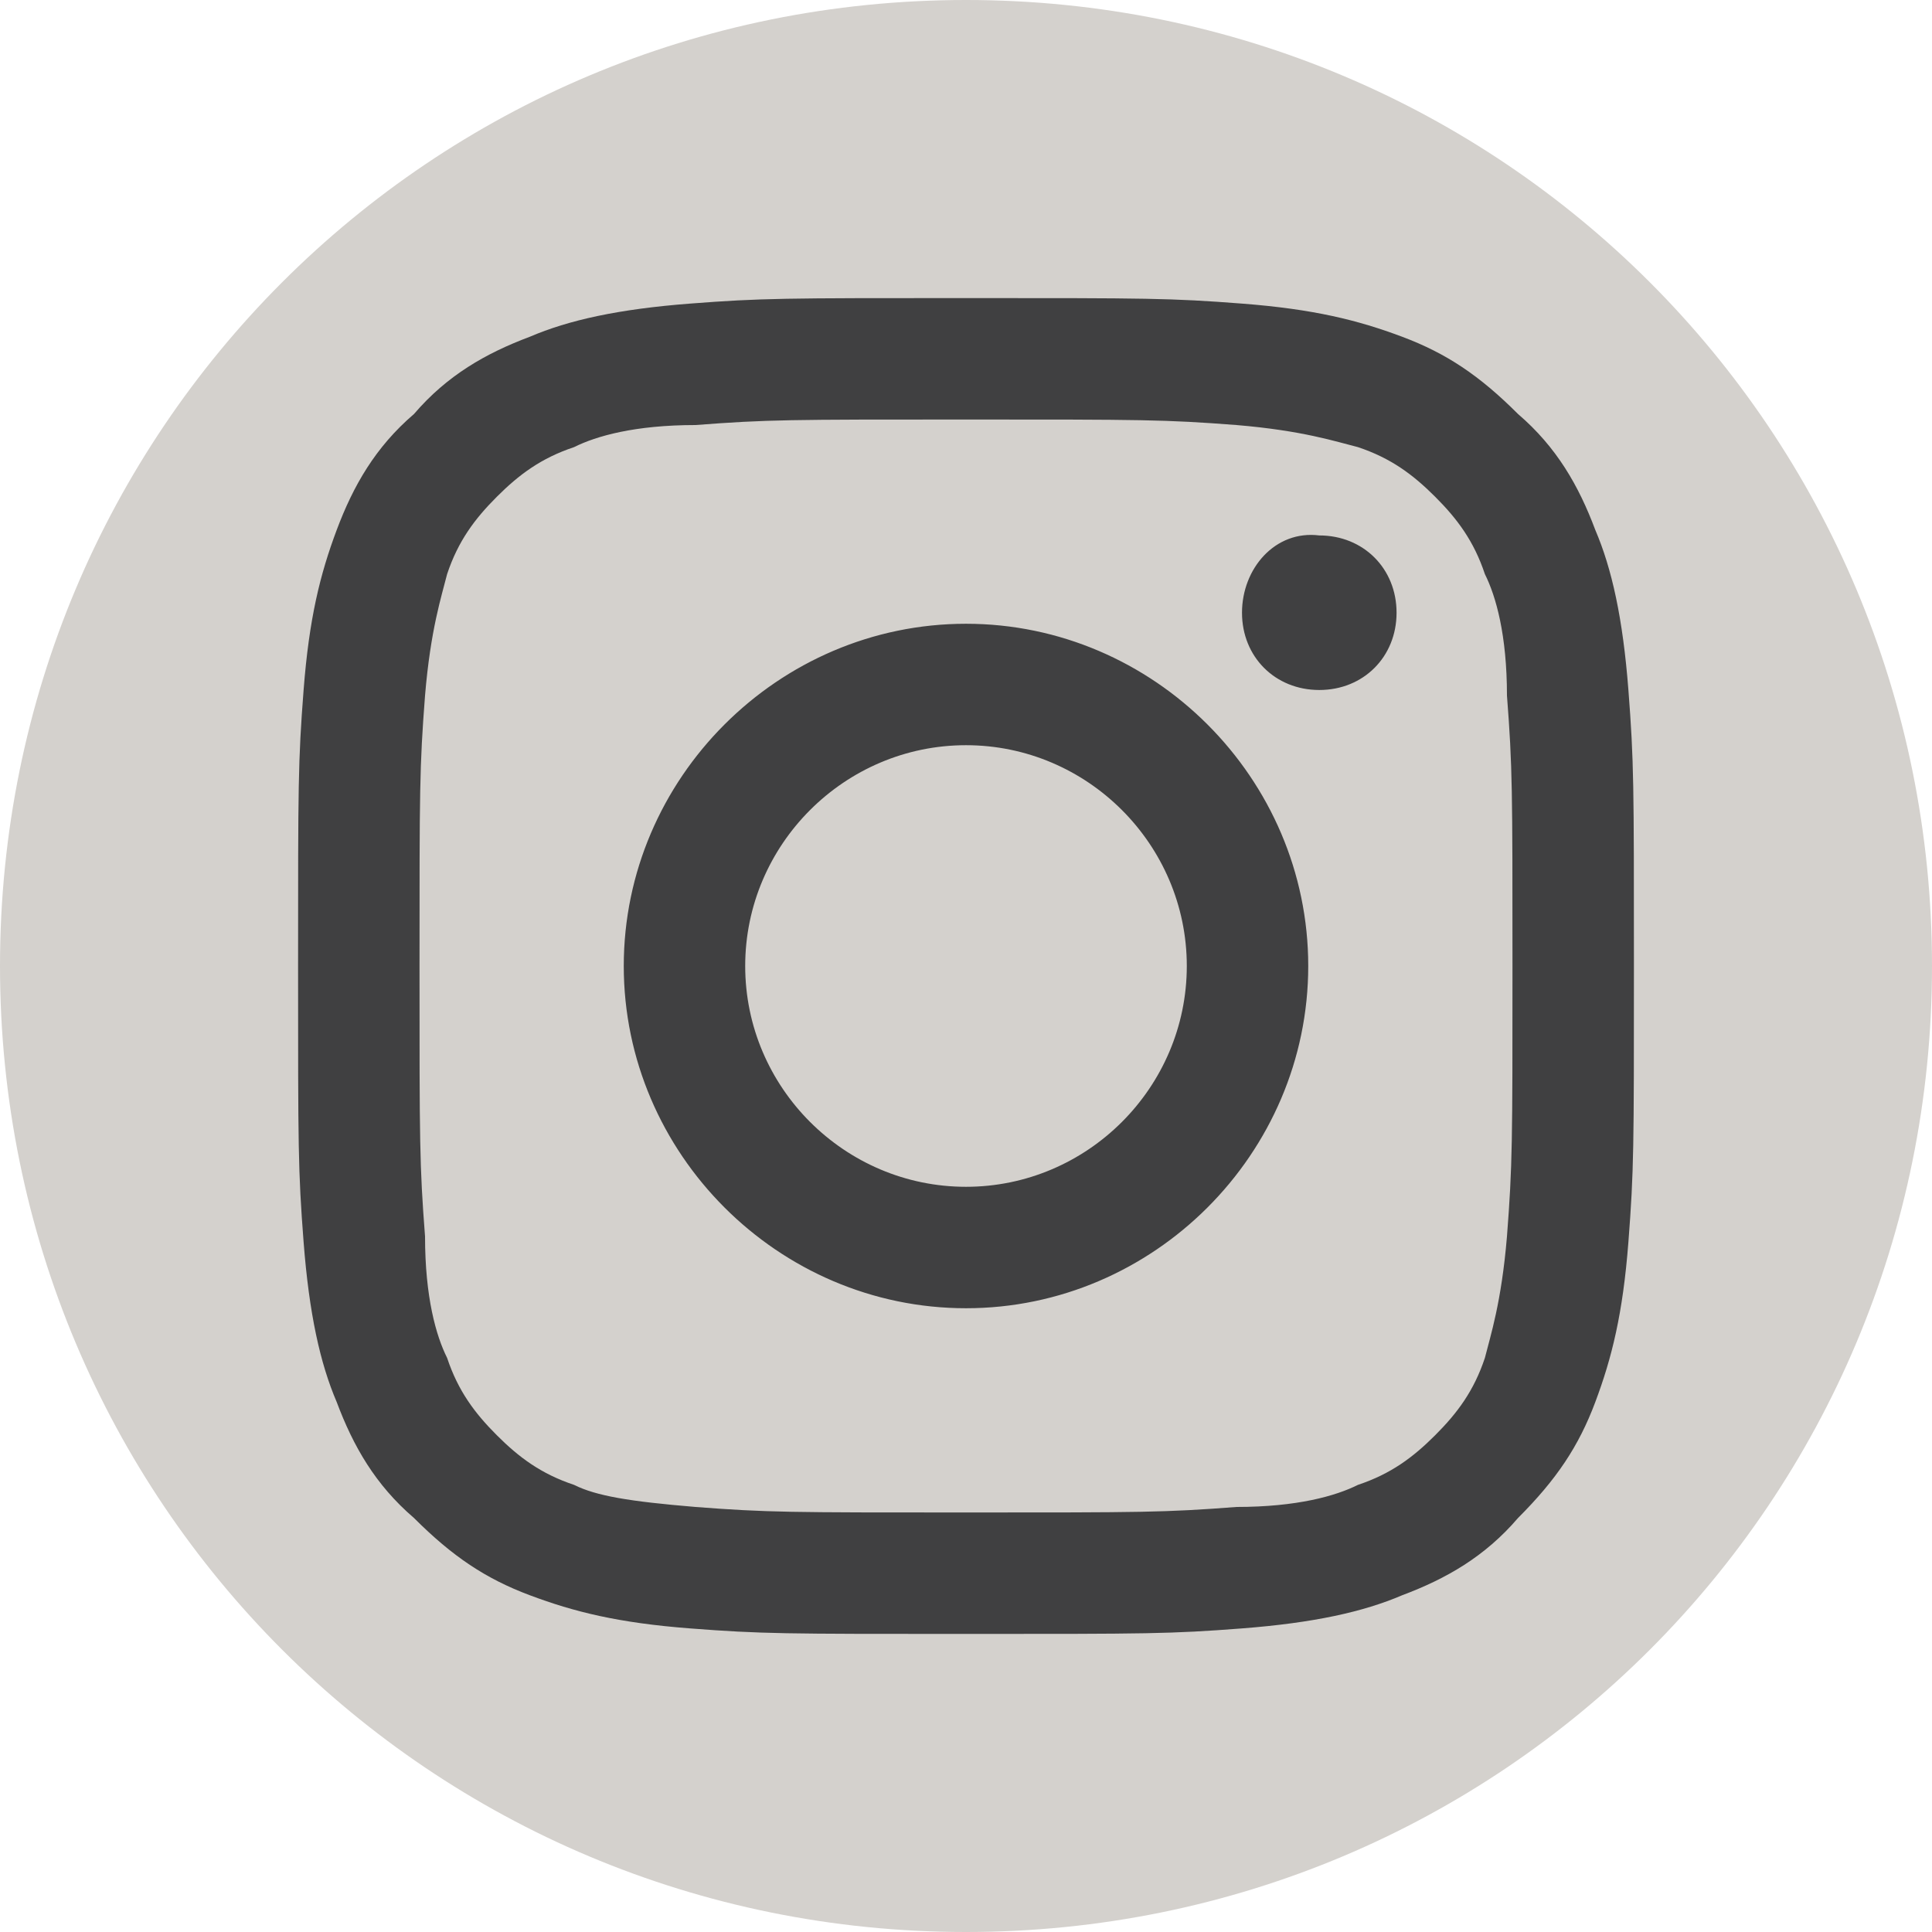
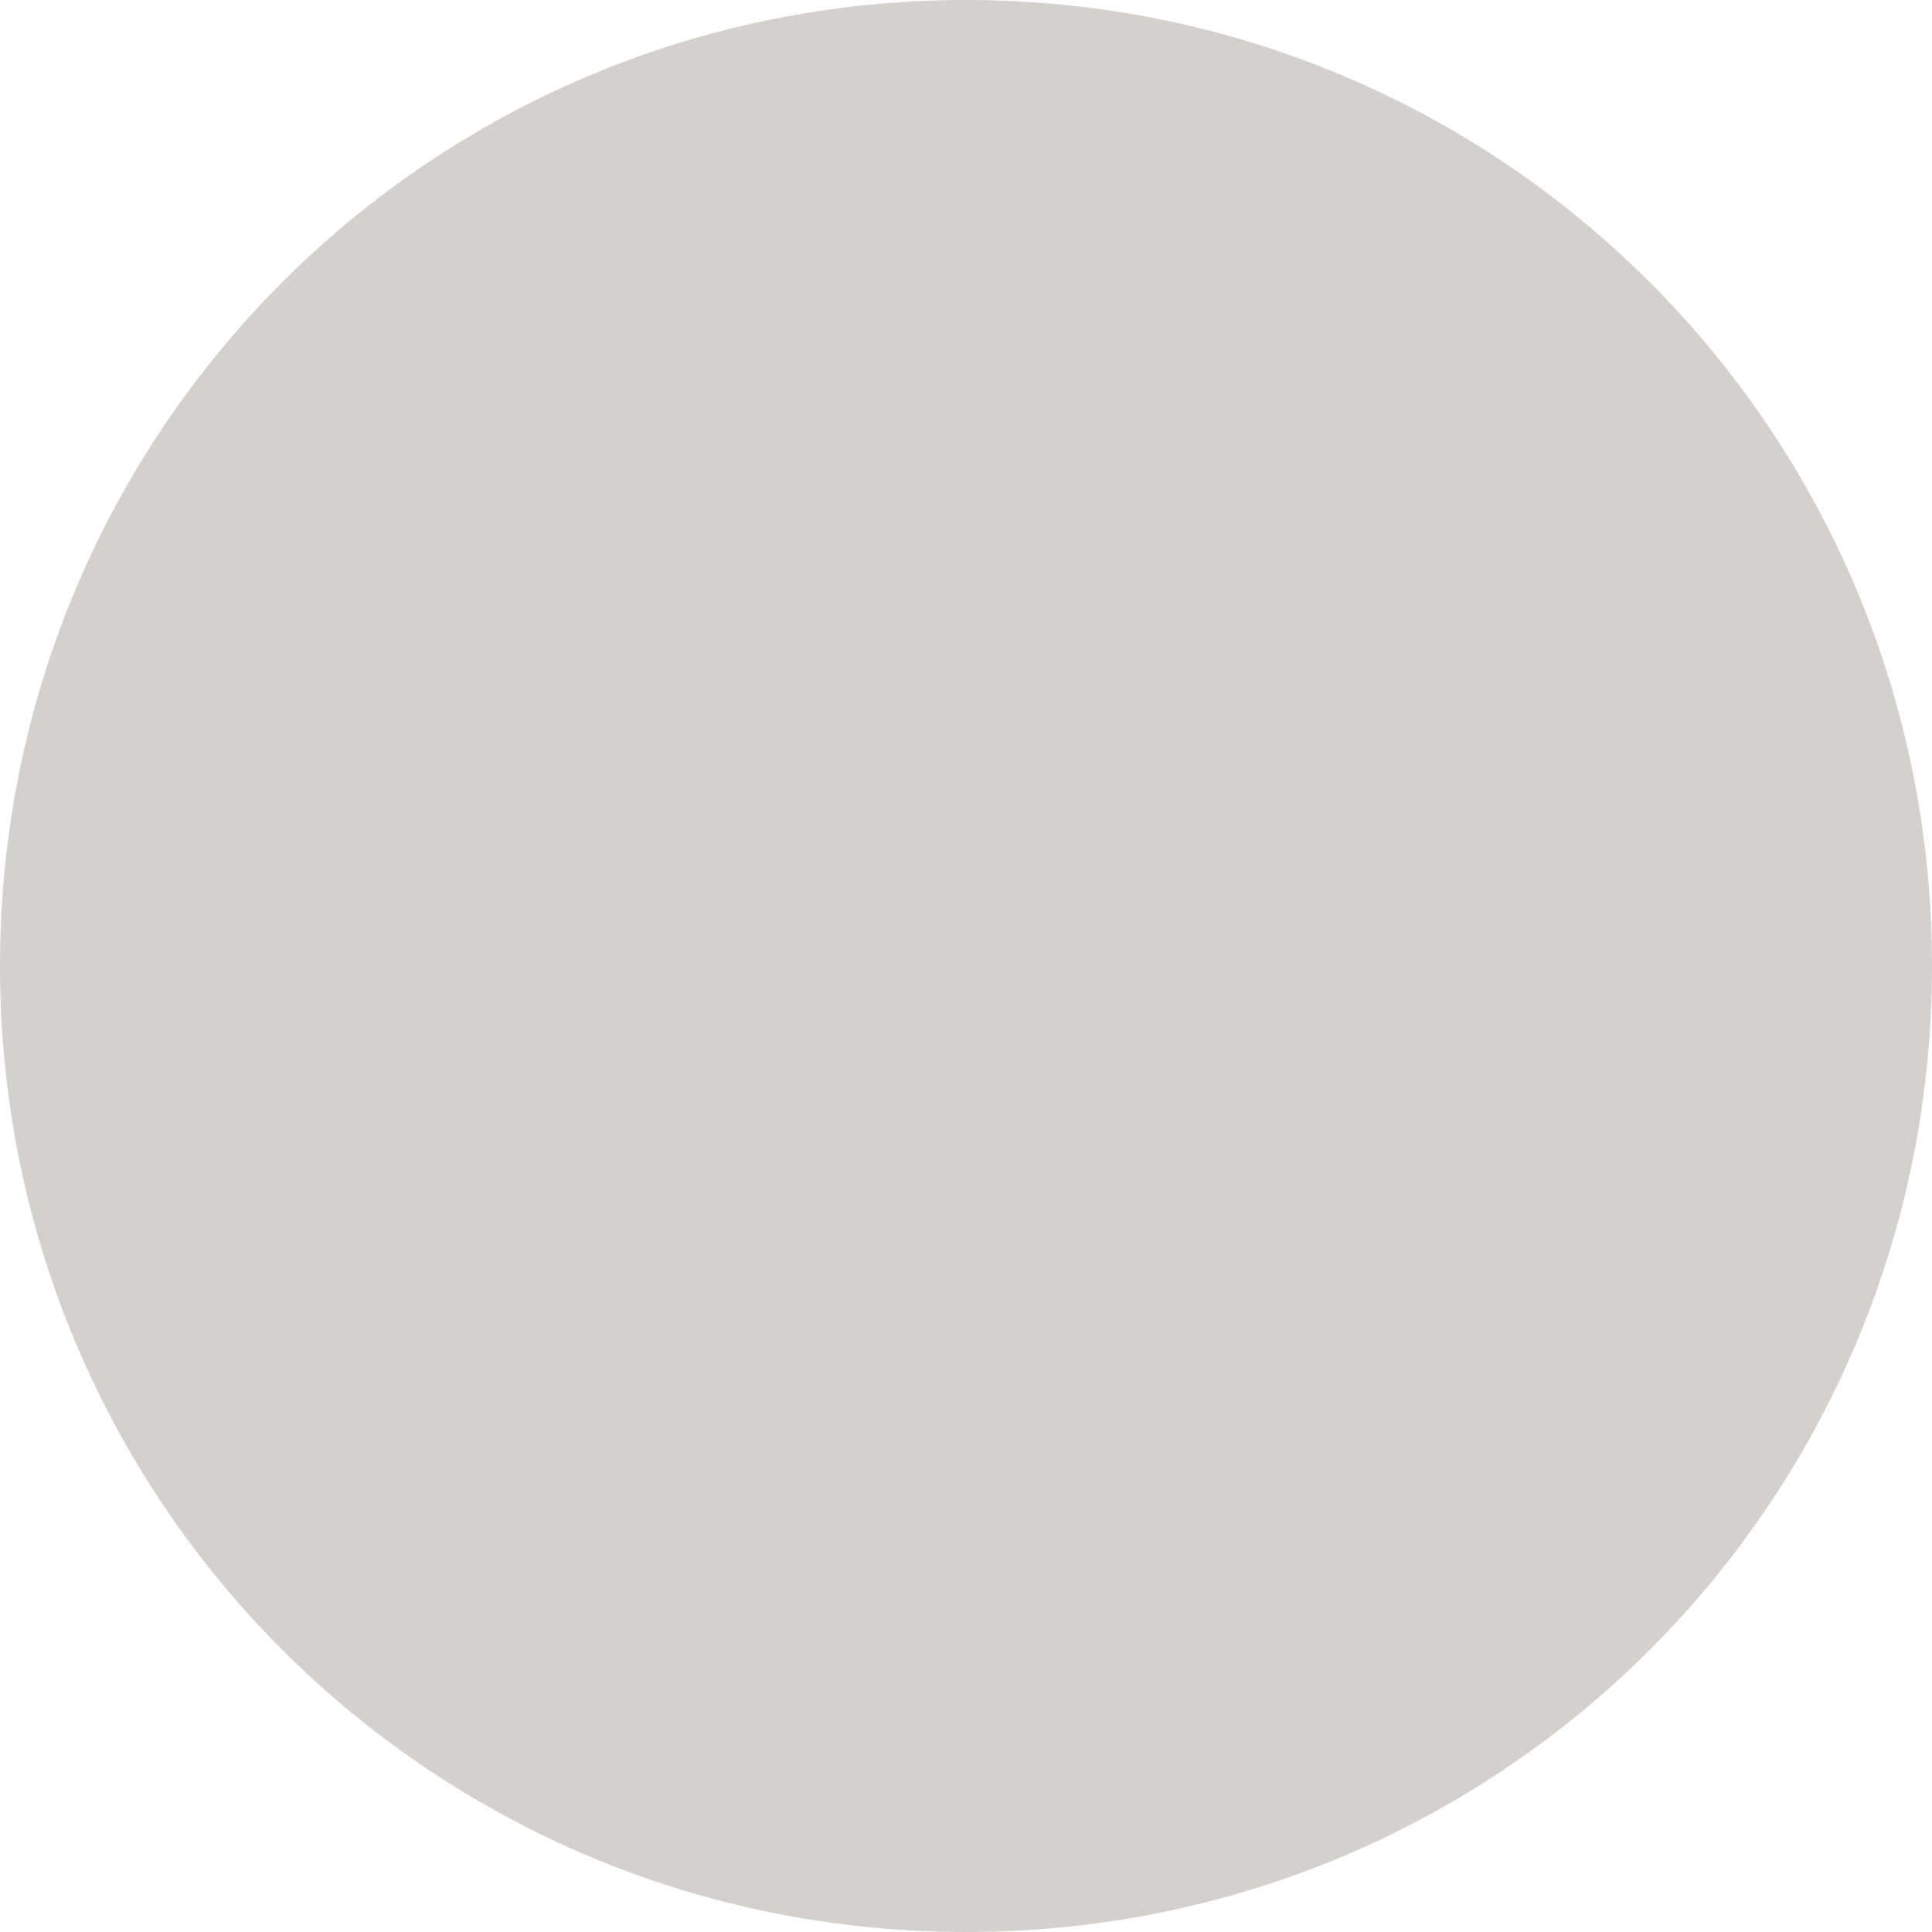
<svg xmlns="http://www.w3.org/2000/svg" version="1.1" id="Calque_1" x="0px" y="0px" viewBox="0 0 35 35" style="enable-background:new 0 0 35 35;" xml:space="preserve">
  <style type="text/css">
	.st0{fill:#D4D1CD;}
	.st1{display:none;fill:#404041;}
	.st2{display:none;}
	.st3{display:inline;}
	.st4{fill:#404041;}
</style>
  <g>
    <path class="st0" d="M17.5,0C7.8,0,0,7.8,0,17.5S7.8,35,17.5,35S35,27.2,35,17.5S27.2,0,17.5,0z" />
  </g>
  <path class="st1" d="M18.8,9.2c-1.6,0.6-2.7,2.1-2.6,3.8v0.6l-0.7-0.1c-2.4-0.3-4.5-1.3-6.2-3.1L8.5,9.6l-0.2,0.6  c-0.5,1.4-0.2,2.9,0.8,3.9c0.5,0.6,0.4,0.6-0.5,0.3c-0.3,0-0.6-0.1-0.6-0.1c-0.1,0.1,0.2,1.3,0.5,1.8c0.3,0.7,1,1.3,1.8,1.7l0.6,0.3  h-0.8c-0.7,0-0.8,0-0.7,0.3c0.3,0.9,1.3,1.8,2.5,2.2l0.8,0.3L12,21.3c-1.1,0.6-2.3,1-3.5,1c-0.6,0-1.1,0.1-1.1,0.1  c0,0.1,1.6,0.9,2.5,1.2c2.8,0.9,6.1,0.5,8.6-1c1.8-1,3.5-3.1,4.4-5.1c0.4-1.1,0.9-3,0.9-4c0-0.6,0-0.7,0.8-1.4  c0.4-0.4,0.8-0.9,0.9-1c0.1-0.3,0.1-0.3-0.6,0c-1.1,0.4-1.3,0.3-0.7-0.3c0.4-0.4,0.9-1.2,0.9-1.4c0,0-0.2,0-0.4,0.1  c-0.2,0.1-0.8,0.3-1.2,0.5l-0.7,0.2l-0.6-0.4c-0.4-0.2-0.9-0.5-1.1-0.6C20.4,8.9,19.4,9,18.8,9.2z" />
-   <path class="st1" d="M14.4,17.5c0-1.7,1.4-3.1,3.1-3.1s3.1,1.4,3.1,3.1s-1.4,3.1-3.1,3.1S14.4,19.2,14.4,17.5 M12.7,17.5  c0,2.6,2.1,4.8,4.8,4.8s4.8-2.1,4.8-4.8s-2.1-4.8-4.8-4.8S12.7,14.9,12.7,17.5 M21.3,12.6c0,0.6,0.5,1.1,1.1,1.1  c0.6,0,1.1-0.5,1.1-1.1s-0.5-1.1-1.1-1.1C21.8,11.5,21.3,11.9,21.3,12.6 M13.8,25c-0.9,0-1.4-0.2-1.7-0.3c-0.4-0.2-0.7-0.4-1.1-0.7  c-0.3-0.3-0.5-0.6-0.7-1.1c-0.1-0.3-0.3-0.8-0.3-1.7c0-1-0.1-1.3-0.1-3.7s0-2.8,0.1-3.7c0-0.9,0.2-1.4,0.3-1.7  c0.2-0.4,0.4-0.7,0.7-1.1c0.3-0.3,0.6-0.5,1.1-0.7c0.3-0.1,0.8-0.3,1.7-0.3c1,0,1.3-0.1,3.7-0.1c2.5,0,2.8,0,3.7,0.1  c0.9,0,1.4,0.2,1.7,0.3c0.4,0.2,0.7,0.4,1.1,0.7c0.3,0.3,0.5,0.6,0.7,1.1c0.1,0.3,0.3,0.8,0.3,1.7c0,1,0.1,1.3,0.1,3.7  c0,2.5,0,2.8-0.1,3.7c0,0.9-0.2,1.4-0.3,1.7c-0.2,0.4-0.4,0.7-0.7,1.1s-0.6,0.5-1.1,0.7c-0.3,0.1-0.8,0.3-1.7,0.3  c-1,0-1.3,0.1-3.7,0.1C15,25.1,14.7,25.1,13.8,25 M13.7,8.3c-1,0-1.7,0.2-2.2,0.4C10.8,9,10.3,9.3,9.8,9.8c-0.5,0.5-0.8,1-1.1,1.6  c-0.2,0.6-0.4,1.3-0.4,2.2c0,1-0.1,1.3-0.1,3.8s0,2.8,0.1,3.8c0,1,0.2,1.7,0.4,2.2c0.2,0.6,0.6,1.1,1.1,1.6c0.5,0.5,1,0.8,1.6,1.1  c0.6,0.2,1.3,0.4,2.2,0.4c1,0,1.3,0.1,3.8,0.1c2.5,0,2.8,0,3.8-0.1c1,0,1.7-0.2,2.2-0.4c0.6-0.2,1.1-0.6,1.6-1.1  c0.5-0.5,0.8-1,1.1-1.6c0.2-0.6,0.4-1.3,0.4-2.2c0-1,0.1-1.3,0.1-3.8c0-2.5,0-2.8-0.1-3.8c0-1-0.2-1.7-0.4-2.2  c-0.2-0.6-0.6-1.1-1.1-1.6c-0.5-0.5-1-0.8-1.6-1.1c-0.6-0.2-1.3-0.4-2.2-0.4c-1,0-1.3-0.1-3.8-0.1C15,8.2,14.7,8.3,13.7,8.3" />
  <g class="st2">
    <g class="st3">
      <path class="st4" d="M15.1,16.7c0,0,2.4-0.2,2.4-3c0-2.8-1.9-4.1-4.4-4.1H8.5H8.4H5v15.5h3.4h0.1h4.5c0,0,4.9,0.2,4.9-4.6    C18,20.5,18.2,16.7,15.1,16.7z M8.5,12.3h3.9h0.6c0,0,1.1,0,1.1,1.6s-0.6,1.8-1.4,1.8H8.5V12.3z M12.9,22.3H8.5v-4.1h4.5    c0,0,1.6,0,1.6,2.1C14.7,22.1,13.5,22.3,12.9,22.3z" />
      <rect x="21.2" y="10.5" class="st4" width="6.4" height="1.9" />
-       <path class="st4" d="M24.6,13.5c-6,0-6,6-6,6s-0.4,5.9,6,5.9c0,0,5.3,0.3,5.3-4.1h-2.7c0,0,0.1,1.7-2.5,1.7c0,0-2.7,0.2-2.7-2.7h8    C30,20.3,30.8,13.5,24.6,13.5z M27,18.2h-5.1c0,0,0.3-2.4,2.7-2.4C27,15.8,27,18.2,27,18.2z" />
    </g>
  </g>
-   <path class="st1" d="M20.9,17.5c0,1.9-1.5,3.4-3.4,3.4s-3.4-1.5-3.4-3.4s1.5-3.4,3.4-3.4C19.4,14.1,20.9,15.6,20.9,17.5z M28.1,12.9  v9.3c0,3.3-2.6,5.9-5.9,5.9h-9.3c-3.3,0-5.9-2.6-5.9-5.9v-9.3c0-3.3,2.6-5.9,5.9-5.9h9.3C25.4,6.9,28.1,9.6,28.1,12.9z M22.6,17.5  c0-2.8-2.3-5.1-5.1-5.1s-5.1,2.3-5.1,5.1s2.3,5.1,5.1,5.1C20.3,22.6,22.6,20.3,22.6,17.5z M24.3,12c0-0.7-0.6-1.3-1.3-1.3  c-0.7,0-1.3,0.6-1.3,1.3c0,0.7,0.6,1.3,1.3,1.3C23.7,13.3,24.3,12.7,24.3,12z" />
  <path class="st1" d="M26.3,9.6l-0.2-0.2c-2.2-2.3-5.2-3.8-8.7-3.8c-1.4,0-2.7,0.2-3.9,0.7l-0.1,0c-4,1.4-7,4.9-7.7,9.2c0,0,0,0,0,0  c0,0,0,0,0,0c-0.1,0.6-0.2,1.3-0.2,1.9c0,2.8,1,5.4,2.7,7.5c0,0,0.1,0.2,0.1,0.2c2.2,2.6,5.4,4.2,9.1,4.2c1.4,0,2.7-0.2,3.9-0.7  c0,0,0.1,0,0.1,0c3.9-1.4,6.8-4.8,7.6-8.9c0,0,0,0,0,0c0.1-0.7,0.2-1.4,0.2-2.2C29.4,14.5,28.2,11.7,26.3,9.6z M17.5,8  c2.4,0,4.7,0.9,6.3,2.4c-1.2,1.6-2.8,2.7-4.6,3.4c-0.3-0.7-0.6-1.3-0.9-1.9C17.5,10.3,16.7,9,16,8.1C16.5,8.1,17,8,17.5,8z   M13.6,8.9c0.7,0.9,2,2.8,3.3,5.6c-3.3,0.7-6.7,0.5-8.5,0.3C9.2,12.1,11.1,10,13.6,8.9z M8,17.5c0-0.1,0-0.3,0-0.4  c0.9,0.1,2.3,0.2,4,0.2c0.8,0,1.6,0,2.5-0.1c1.2-0.1,2.3-0.3,3.3-0.5c0.2,0.6,0.4,1.3,0.6,2c-1.1,0.3-2.2,0.7-3.3,1.2  c-2.5,1-4.5,2.1-5.6,2.8C8.6,21.2,8,19.4,8,17.5z M17.5,27c-2.4,0-4.7-0.9-6.4-2.4c1.6-0.9,4.6-2.5,7.9-3.5c0.4,1.7,0.7,3.6,0.8,5.7  C19.1,26.9,18.3,27,17.5,27z M22.1,25.8c-0.2-1.9-0.4-3.7-0.8-5.3c1.7-0.3,3.5-0.4,5.2-0.1C25.8,22.7,24.2,24.6,22.1,25.8z M27,18  c-1.9-0.3-4-0.3-6.2,0.2c-0.2-0.8-0.4-1.5-0.7-2.2c2.2-0.9,4-2.1,5.3-3.7c1,1.5,1.6,3.3,1.6,5.2C27,17.7,27,17.9,27,18z" />
-   <path class="st4" d="M13.5,17.5c0-2.2,1.8-4,4-4s4,1.8,4,4s-1.8,4-4,4C15.3,21.5,13.5,19.7,13.5,17.5 M11.3,17.5  c0,3.4,2.8,6.2,6.2,6.2s6.2-2.8,6.2-6.2s-2.8-6.2-6.2-6.2S11.3,14.1,11.3,17.5 M22.5,11.1c0,0.8,0.6,1.4,1.4,1.4  c0.8,0,1.4-0.6,1.4-1.4c0-0.8-0.6-1.4-1.4-1.4C23.1,9.6,22.5,10.3,22.5,11.1 M12.6,27.3c-1.2-0.1-1.8-0.2-2.2-0.4  c-0.6-0.2-1-0.5-1.4-0.9c-0.4-0.4-0.7-0.8-0.9-1.4c-0.2-0.4-0.4-1.1-0.4-2.2c-0.1-1.3-0.1-1.7-0.1-4.9s0-3.6,0.1-4.9  c0.1-1.2,0.3-1.8,0.4-2.2C8.3,9.8,8.6,9.4,9,9c0.4-0.4,0.8-0.7,1.4-0.9c0.4-0.2,1.1-0.4,2.2-0.4c1.3-0.1,1.7-0.1,4.9-0.1  c3.2,0,3.6,0,4.9,0.1c1.2,0.1,1.8,0.3,2.2,0.4c0.6,0.2,1,0.5,1.4,0.9c0.4,0.4,0.7,0.8,0.9,1.4c0.2,0.4,0.4,1.1,0.4,2.2  c0.1,1.3,0.1,1.7,0.1,4.9c0,3.2,0,3.6-0.1,4.9c-0.1,1.2-0.3,1.8-0.4,2.2c-0.2,0.6-0.5,1-0.9,1.4c-0.4,0.4-0.8,0.7-1.4,0.9  c-0.4,0.2-1.1,0.4-2.2,0.4c-1.3,0.1-1.7,0.1-4.9,0.1C14.3,27.4,13.9,27.4,12.6,27.3 M12.5,5.5c-1.3,0.1-2.2,0.3-2.9,0.6  C8.8,6.4,8.1,6.8,7.5,7.5C6.8,8.1,6.4,8.8,6.1,9.6c-0.3,0.8-0.5,1.6-0.6,2.9c-0.1,1.3-0.1,1.7-0.1,5s0,3.7,0.1,5  c0.1,1.3,0.3,2.2,0.6,2.9c0.3,0.8,0.7,1.5,1.4,2.1c0.7,0.7,1.3,1.1,2.1,1.4c0.8,0.3,1.6,0.5,2.9,0.6c1.3,0.1,1.7,0.1,5,0.1  c3.3,0,3.7,0,5-0.1c1.3-0.1,2.2-0.3,2.9-0.6c0.8-0.3,1.5-0.7,2.1-1.4c0.7-0.7,1.1-1.3,1.4-2.1c0.3-0.8,0.5-1.6,0.6-2.9  c0.1-1.3,0.1-1.7,0.1-5s0-3.7-0.1-5c-0.1-1.3-0.3-2.2-0.6-2.9c-0.3-0.8-0.7-1.5-1.4-2.1c-0.7-0.7-1.3-1.1-2.1-1.4  c-0.8-0.3-1.6-0.5-2.9-0.6c-1.3-0.1-1.7-0.1-5-0.1C14.2,5.4,13.8,5.4,12.5,5.5" />
</svg>